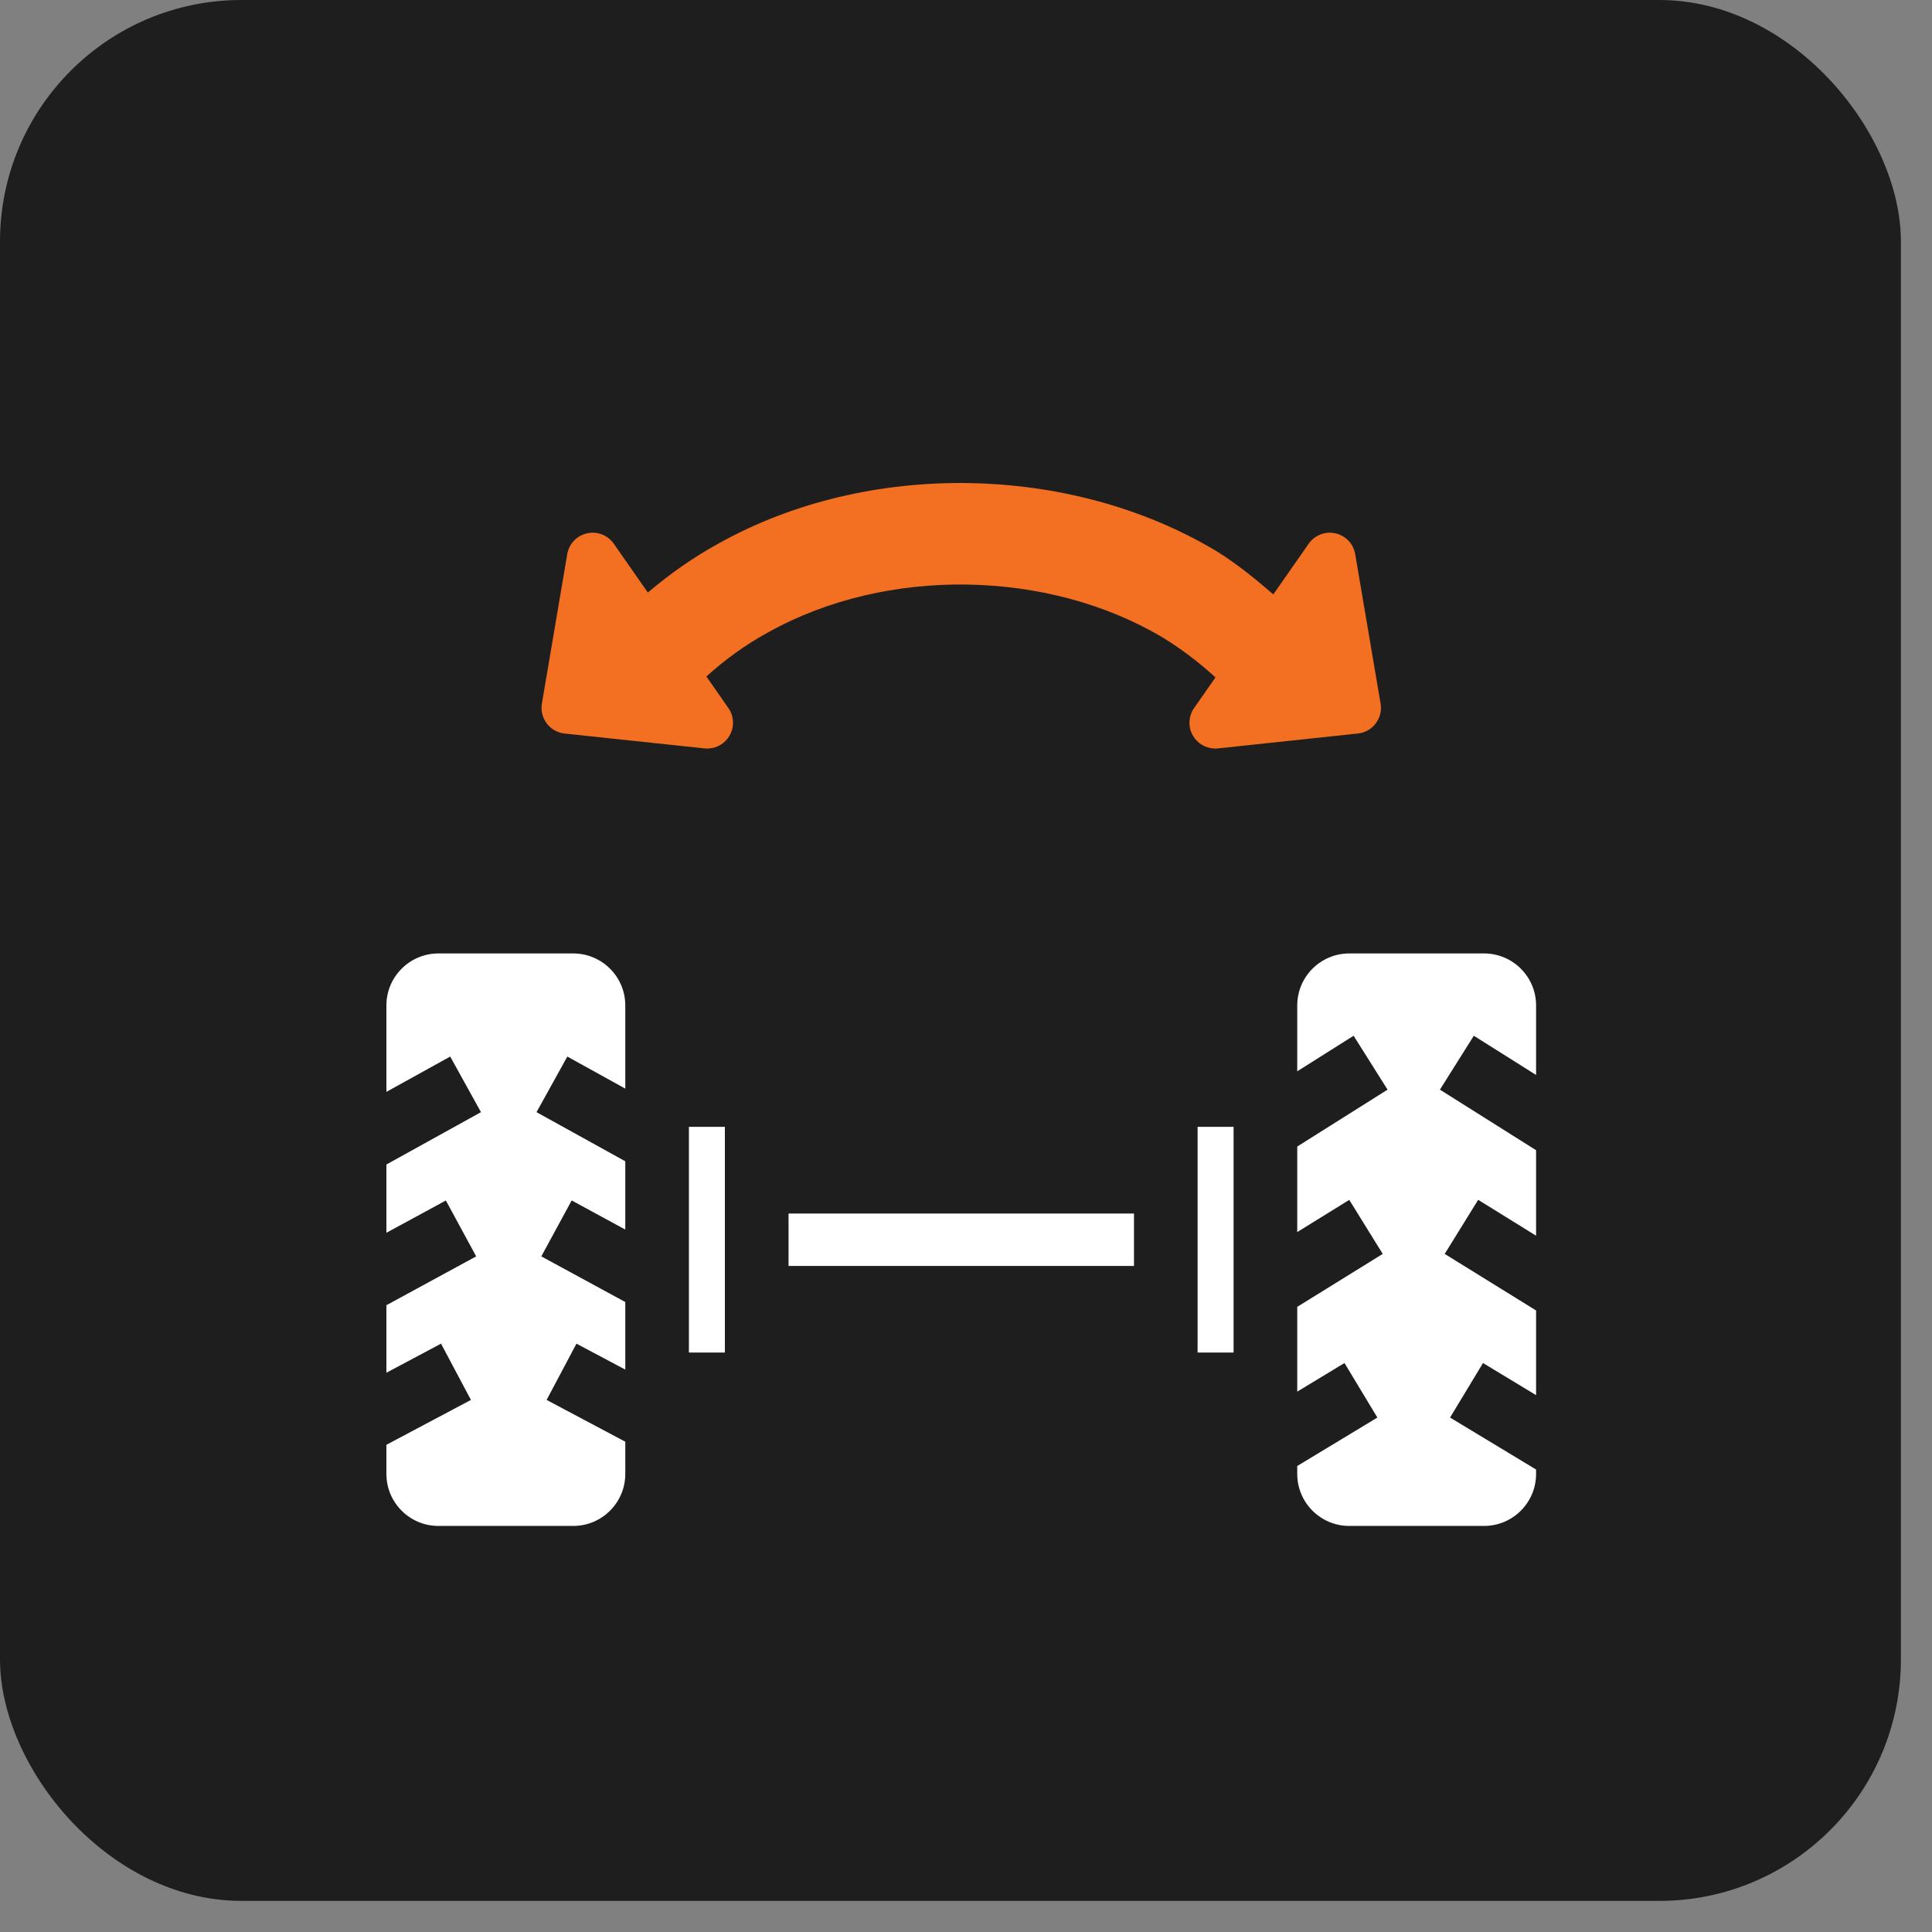
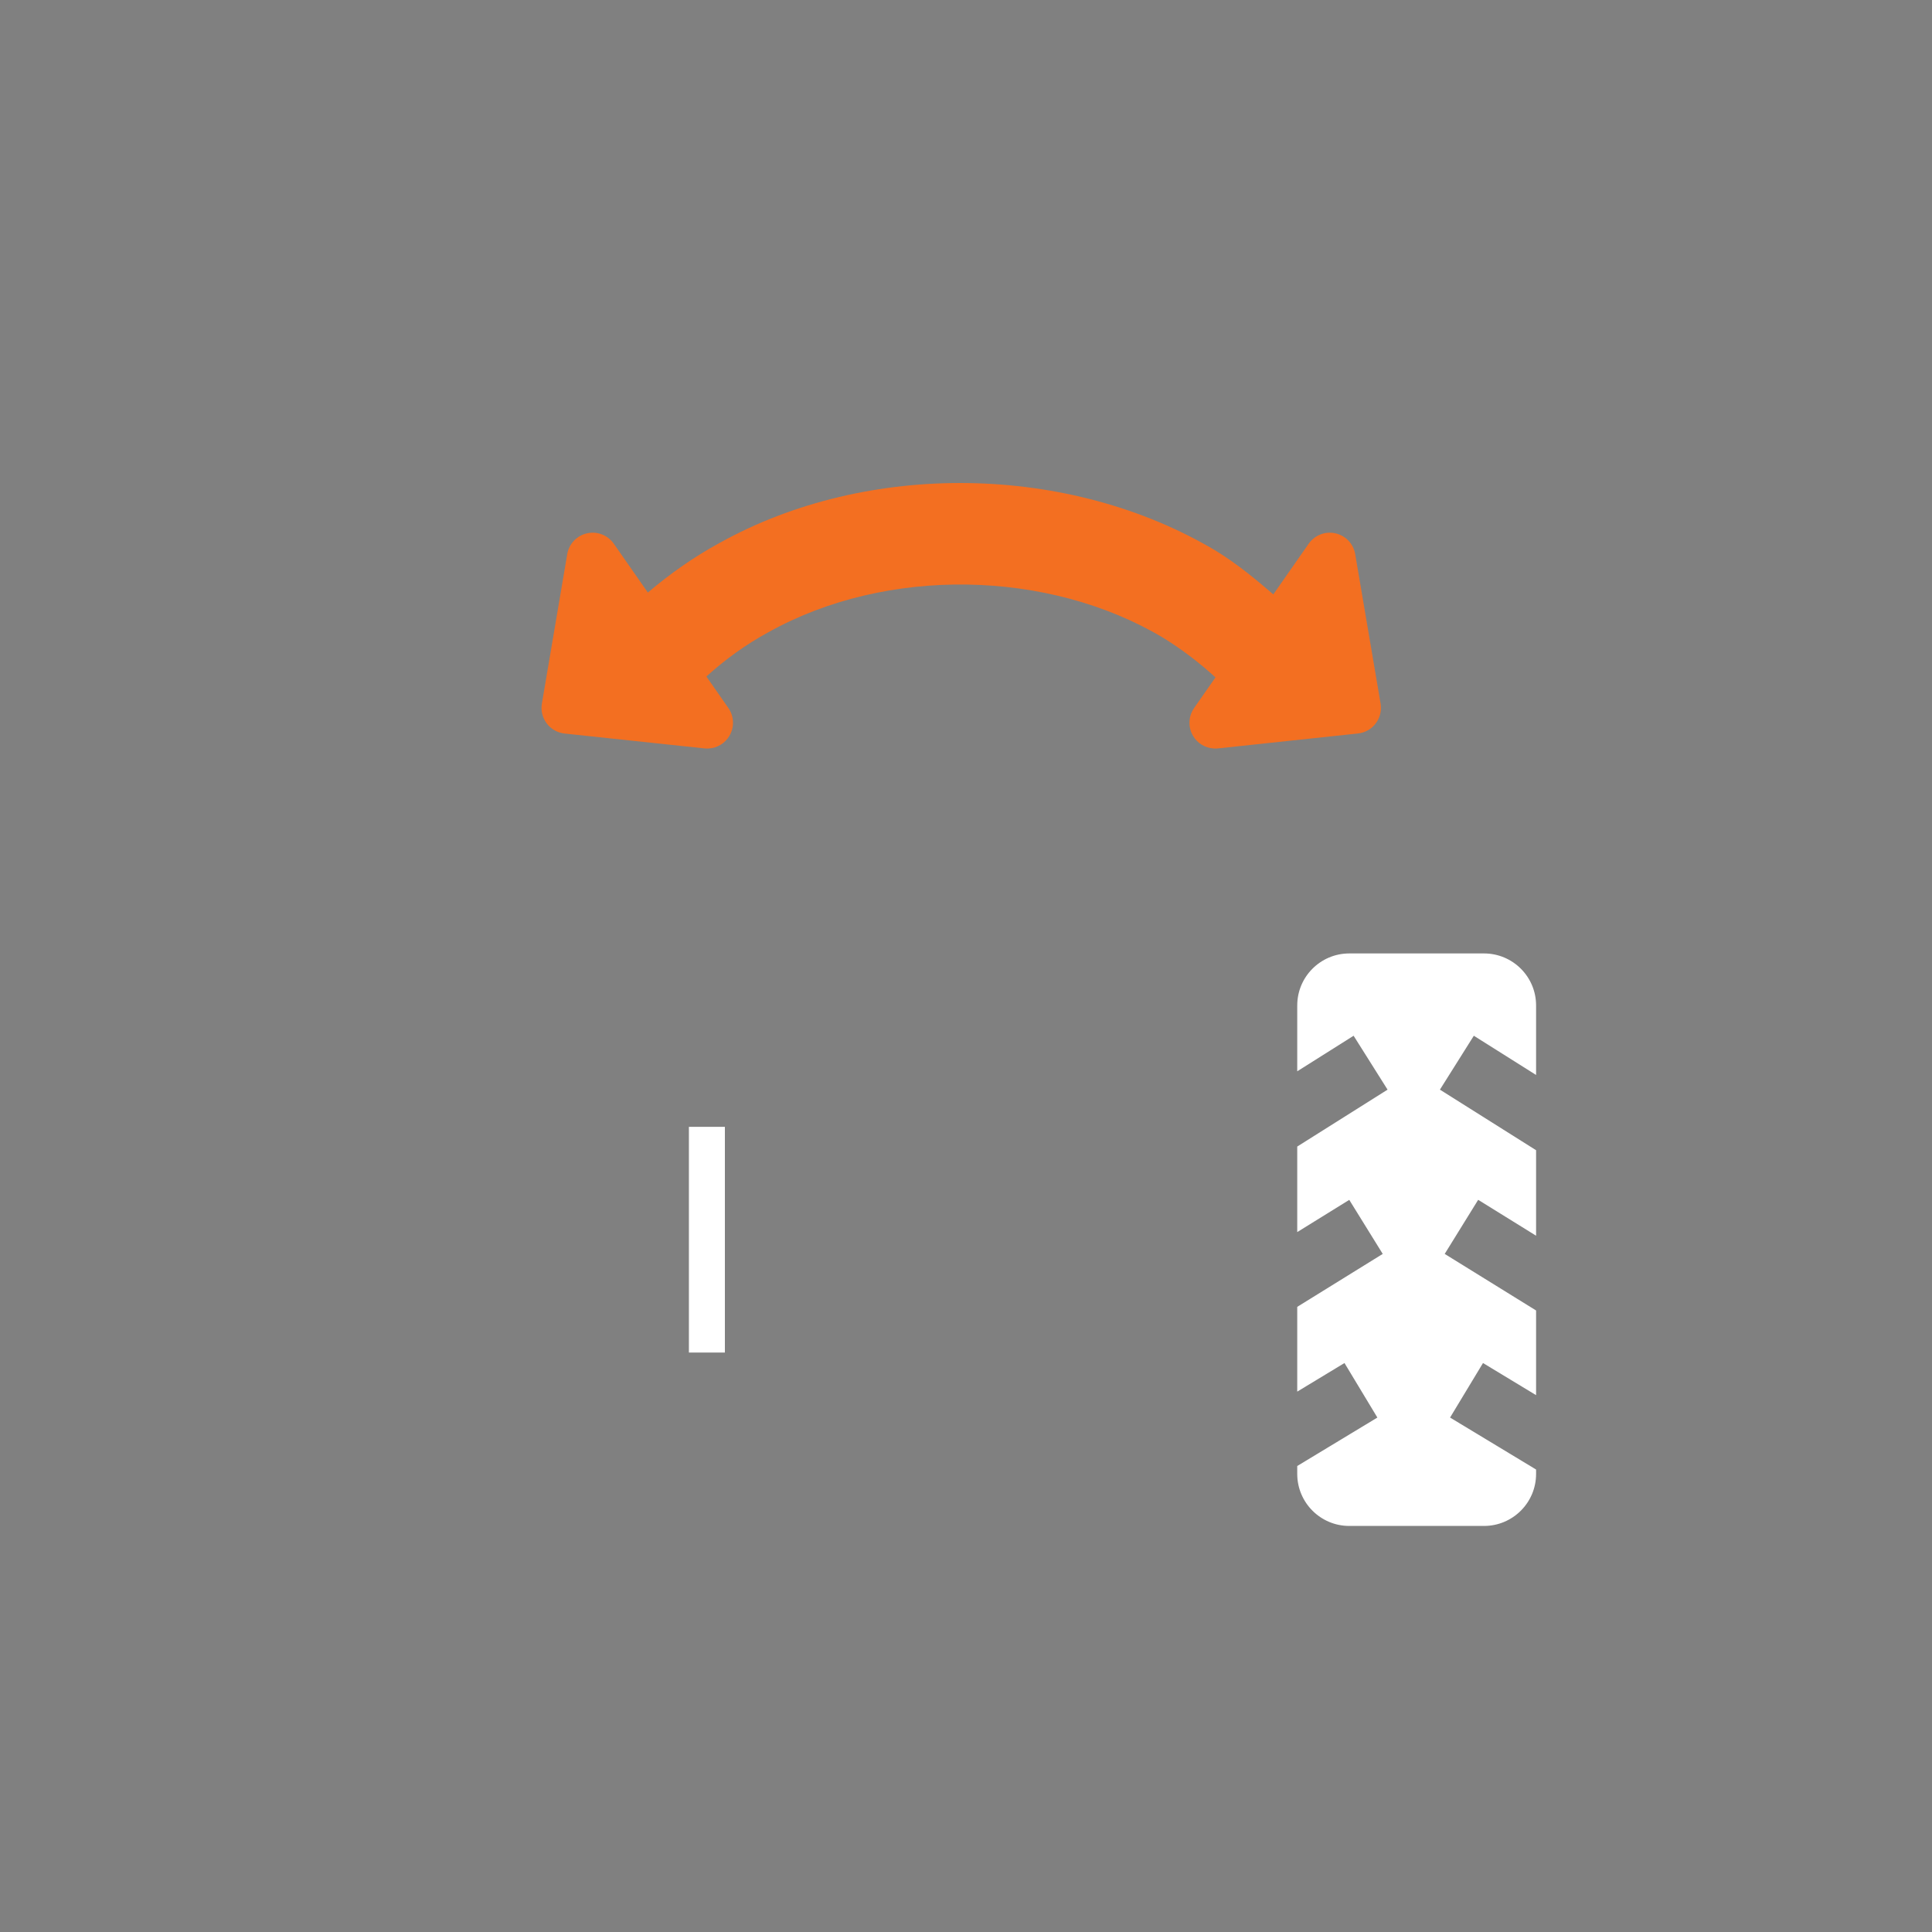
<svg xmlns="http://www.w3.org/2000/svg" width="40" height="40" viewBox="0 0 40 40" fill="none">
  <rect x="0" y="0" width="40" height="40" fill="#808080" stroke="none" />
-   <rect width="39.356" height="39.356" rx="5" fill="#1E1E1E" />
  <path d="M11.688 15.187L14.587 15.495C14.618 15.498 14.648 15.499 14.678 15.496C14.851 15.485 15.011 15.389 15.101 15.236C15.208 15.056 15.2 14.832 15.081 14.66L14.625 14.006C15.008 13.659 15.435 13.347 15.908 13.09C18.362 11.72 21.71 11.79 24.078 13.202C24.48 13.45 24.839 13.727 25.165 14.025L24.722 14.66C24.603 14.831 24.594 15.056 24.701 15.236C24.791 15.389 24.951 15.485 25.125 15.496C25.155 15.499 25.184 15.498 25.217 15.495L28.114 15.186C28.26 15.171 28.394 15.096 28.482 14.979C28.571 14.861 28.608 14.713 28.584 14.568L28.058 11.473C28.021 11.259 27.861 11.089 27.648 11.042C27.438 10.994 27.219 11.08 27.095 11.257L26.363 12.306C25.991 11.987 25.612 11.673 25.171 11.402C22.141 9.594 17.971 9.528 14.893 11.244C14.358 11.535 13.867 11.883 13.413 12.268L12.708 11.257C12.584 11.08 12.364 10.994 12.154 11.042C11.941 11.089 11.781 11.259 11.744 11.473L11.219 14.568C11.194 14.713 11.232 14.861 11.32 14.979C11.409 15.096 11.543 15.171 11.688 15.187Z" fill="#F36F21" />
-   <path d="M24.795 23.33V24.465V26.869V28.003H25.54V23.33H24.795Z" fill="white" />
-   <path d="M16.326 25.125H23.478V26.21H16.326V25.125Z" fill="white" />
  <path d="M30.725 19.74H27.935C27.341 19.74 26.858 20.222 26.858 20.817V22.18L28.025 21.444L28.728 22.56L26.858 23.738V25.509L27.935 24.842L28.628 25.961L26.858 27.057V28.662V28.812L27.836 28.22L28.517 29.349L26.858 30.352V30.516C26.858 31.111 27.341 31.593 27.935 31.593H30.725C31.319 31.593 31.803 31.111 31.803 30.516V30.425L30.022 29.349L30.704 28.22L31.803 28.885V27.132L29.911 25.961L30.604 24.841L31.803 25.584V23.814L29.812 22.56L30.514 21.444L31.803 22.256V20.817C31.803 20.222 31.32 19.74 30.725 19.74Z" fill="white" />
-   <path d="M11.868 19.74H9.077C8.483 19.74 8 20.222 8 20.817V22.606L9.321 21.875L9.958 23.026L8 24.11V25.523L9.231 24.855L9.859 26.012L8 27.023V28.421L9.131 27.819L9.75 28.984L8 29.913V30.516C8 31.111 8.483 31.593 9.077 31.593H11.868C12.462 31.593 12.946 31.111 12.946 30.516V29.849L11.317 28.984L11.935 27.819L12.946 28.356V26.957L11.207 26.012L11.836 24.854L12.946 25.457V24.043L11.108 23.026L11.746 21.875L12.946 22.539V20.817C12.946 20.222 12.462 19.74 11.868 19.74Z" fill="white" />
  <path d="M15.008 28.003V26.869V24.465V23.33H14.263V28.003H15.008Z" fill="white" />
</svg>